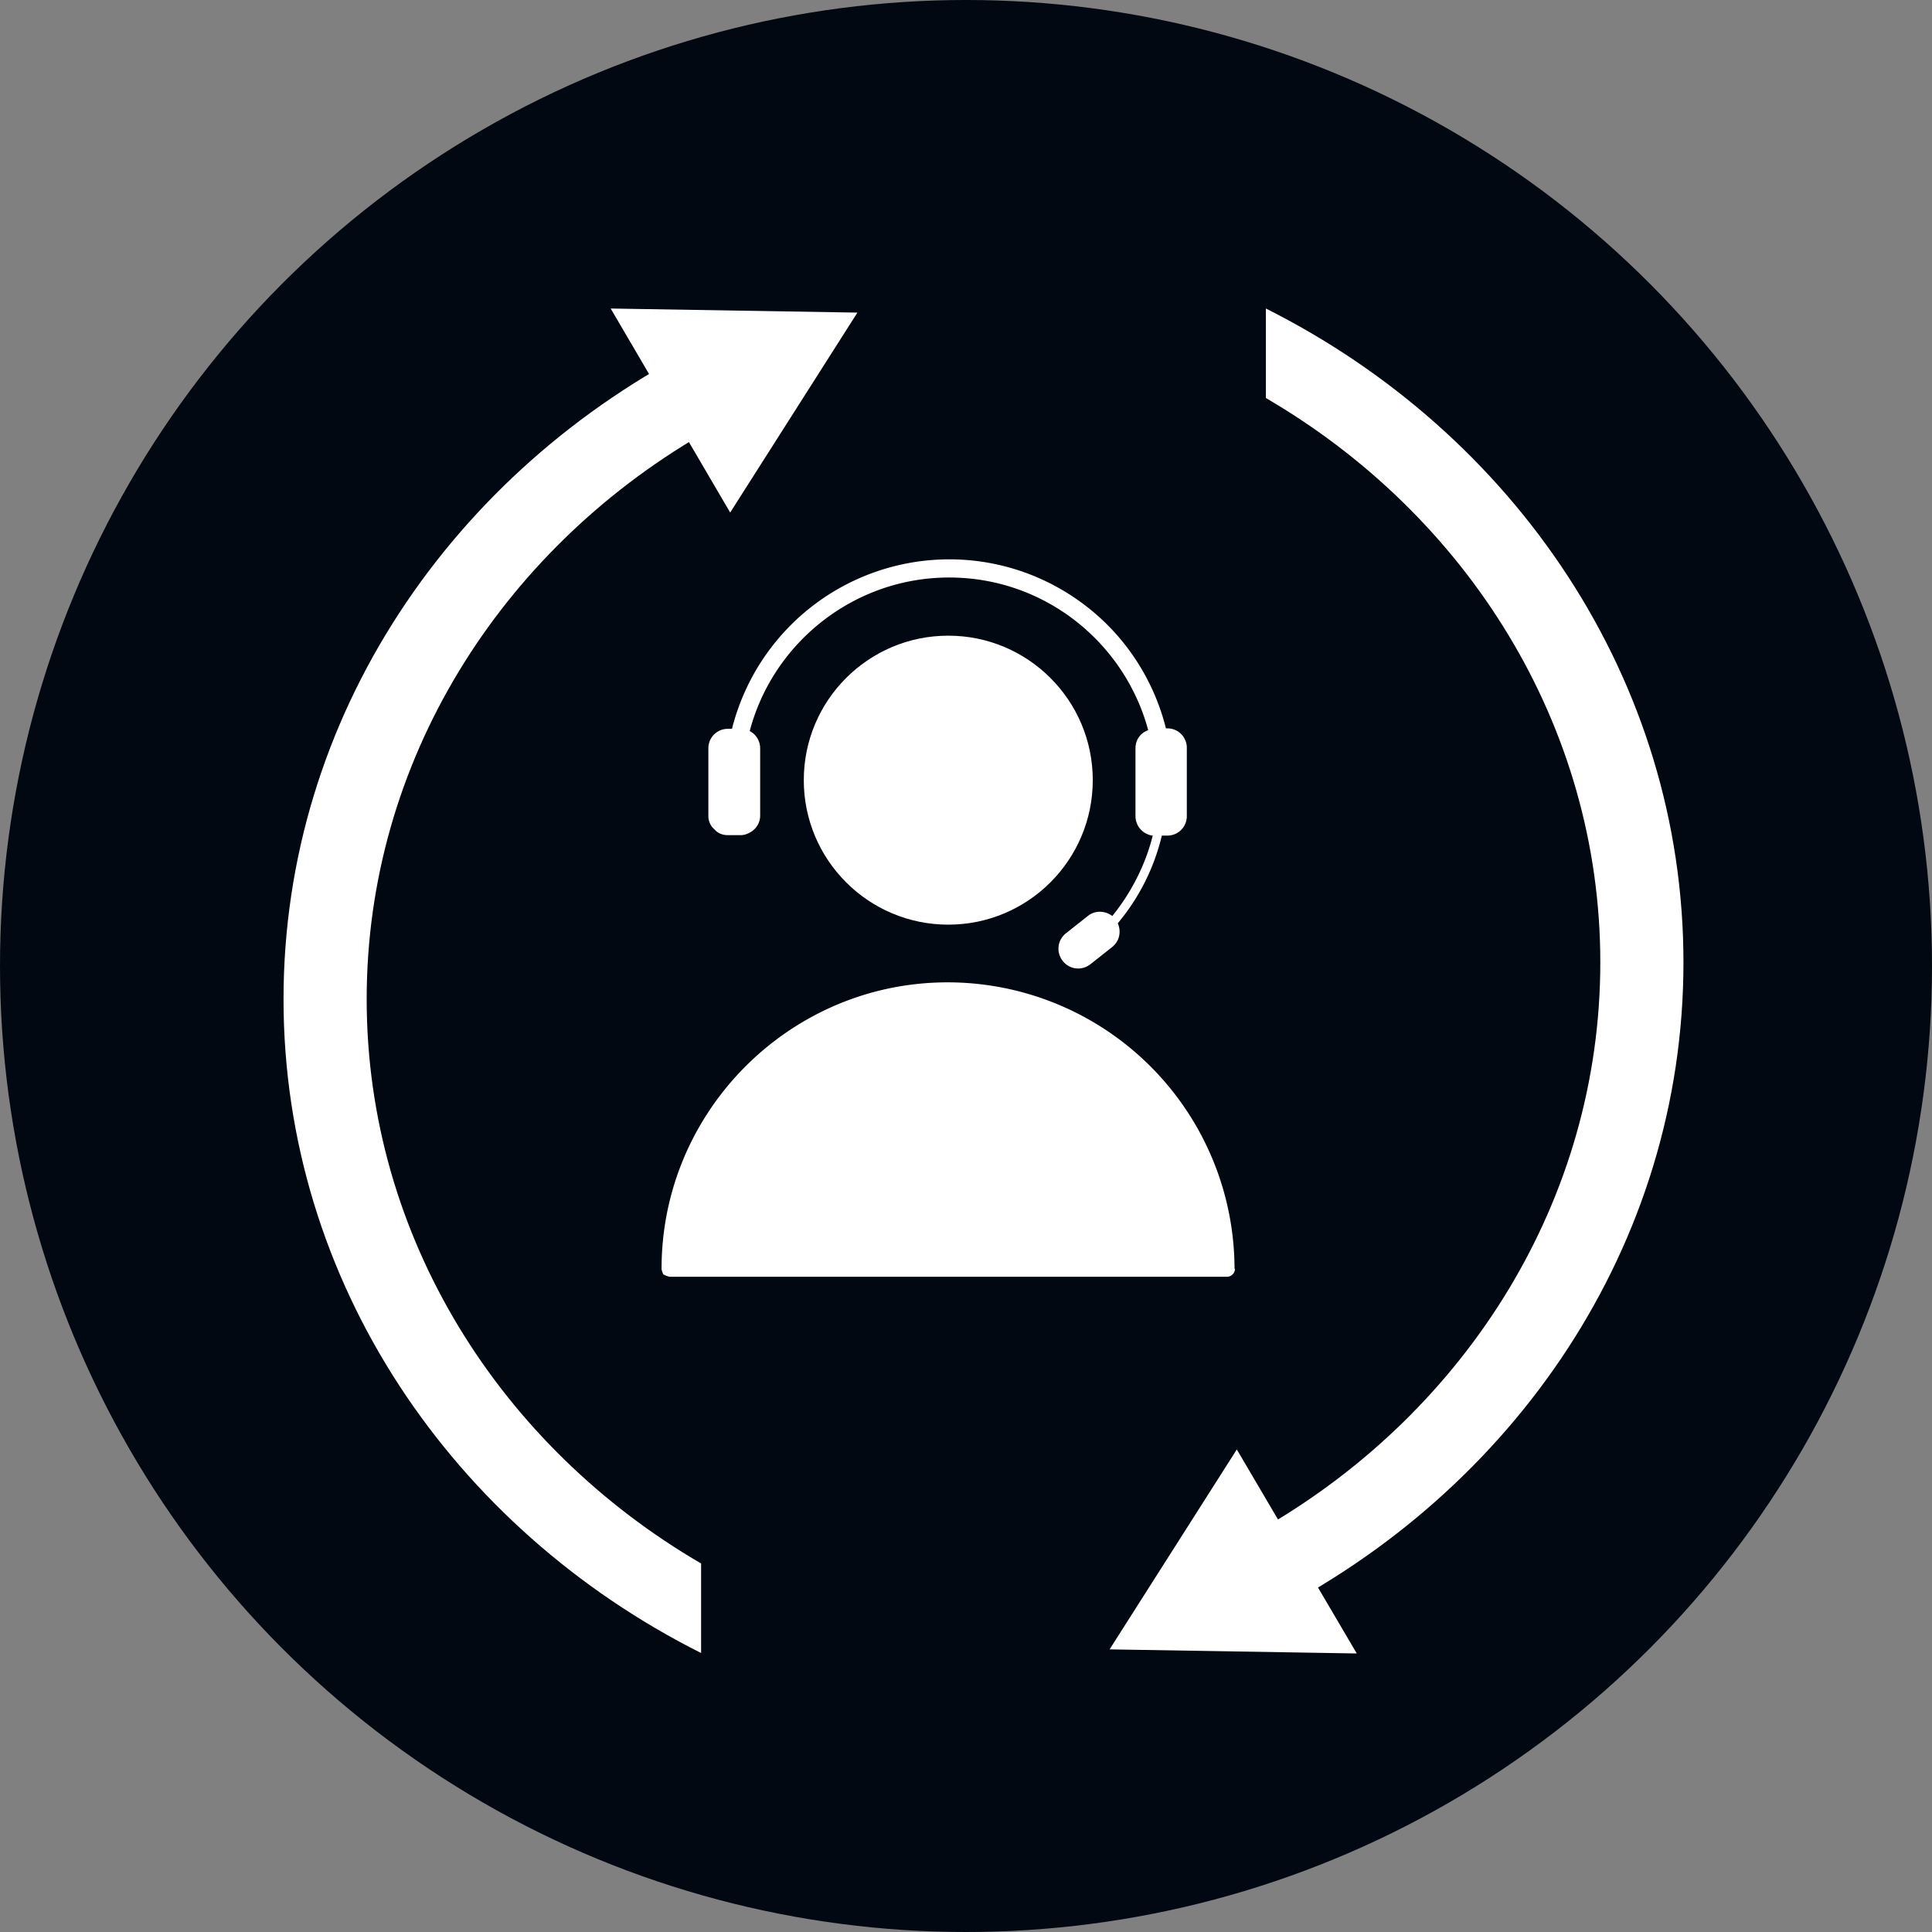
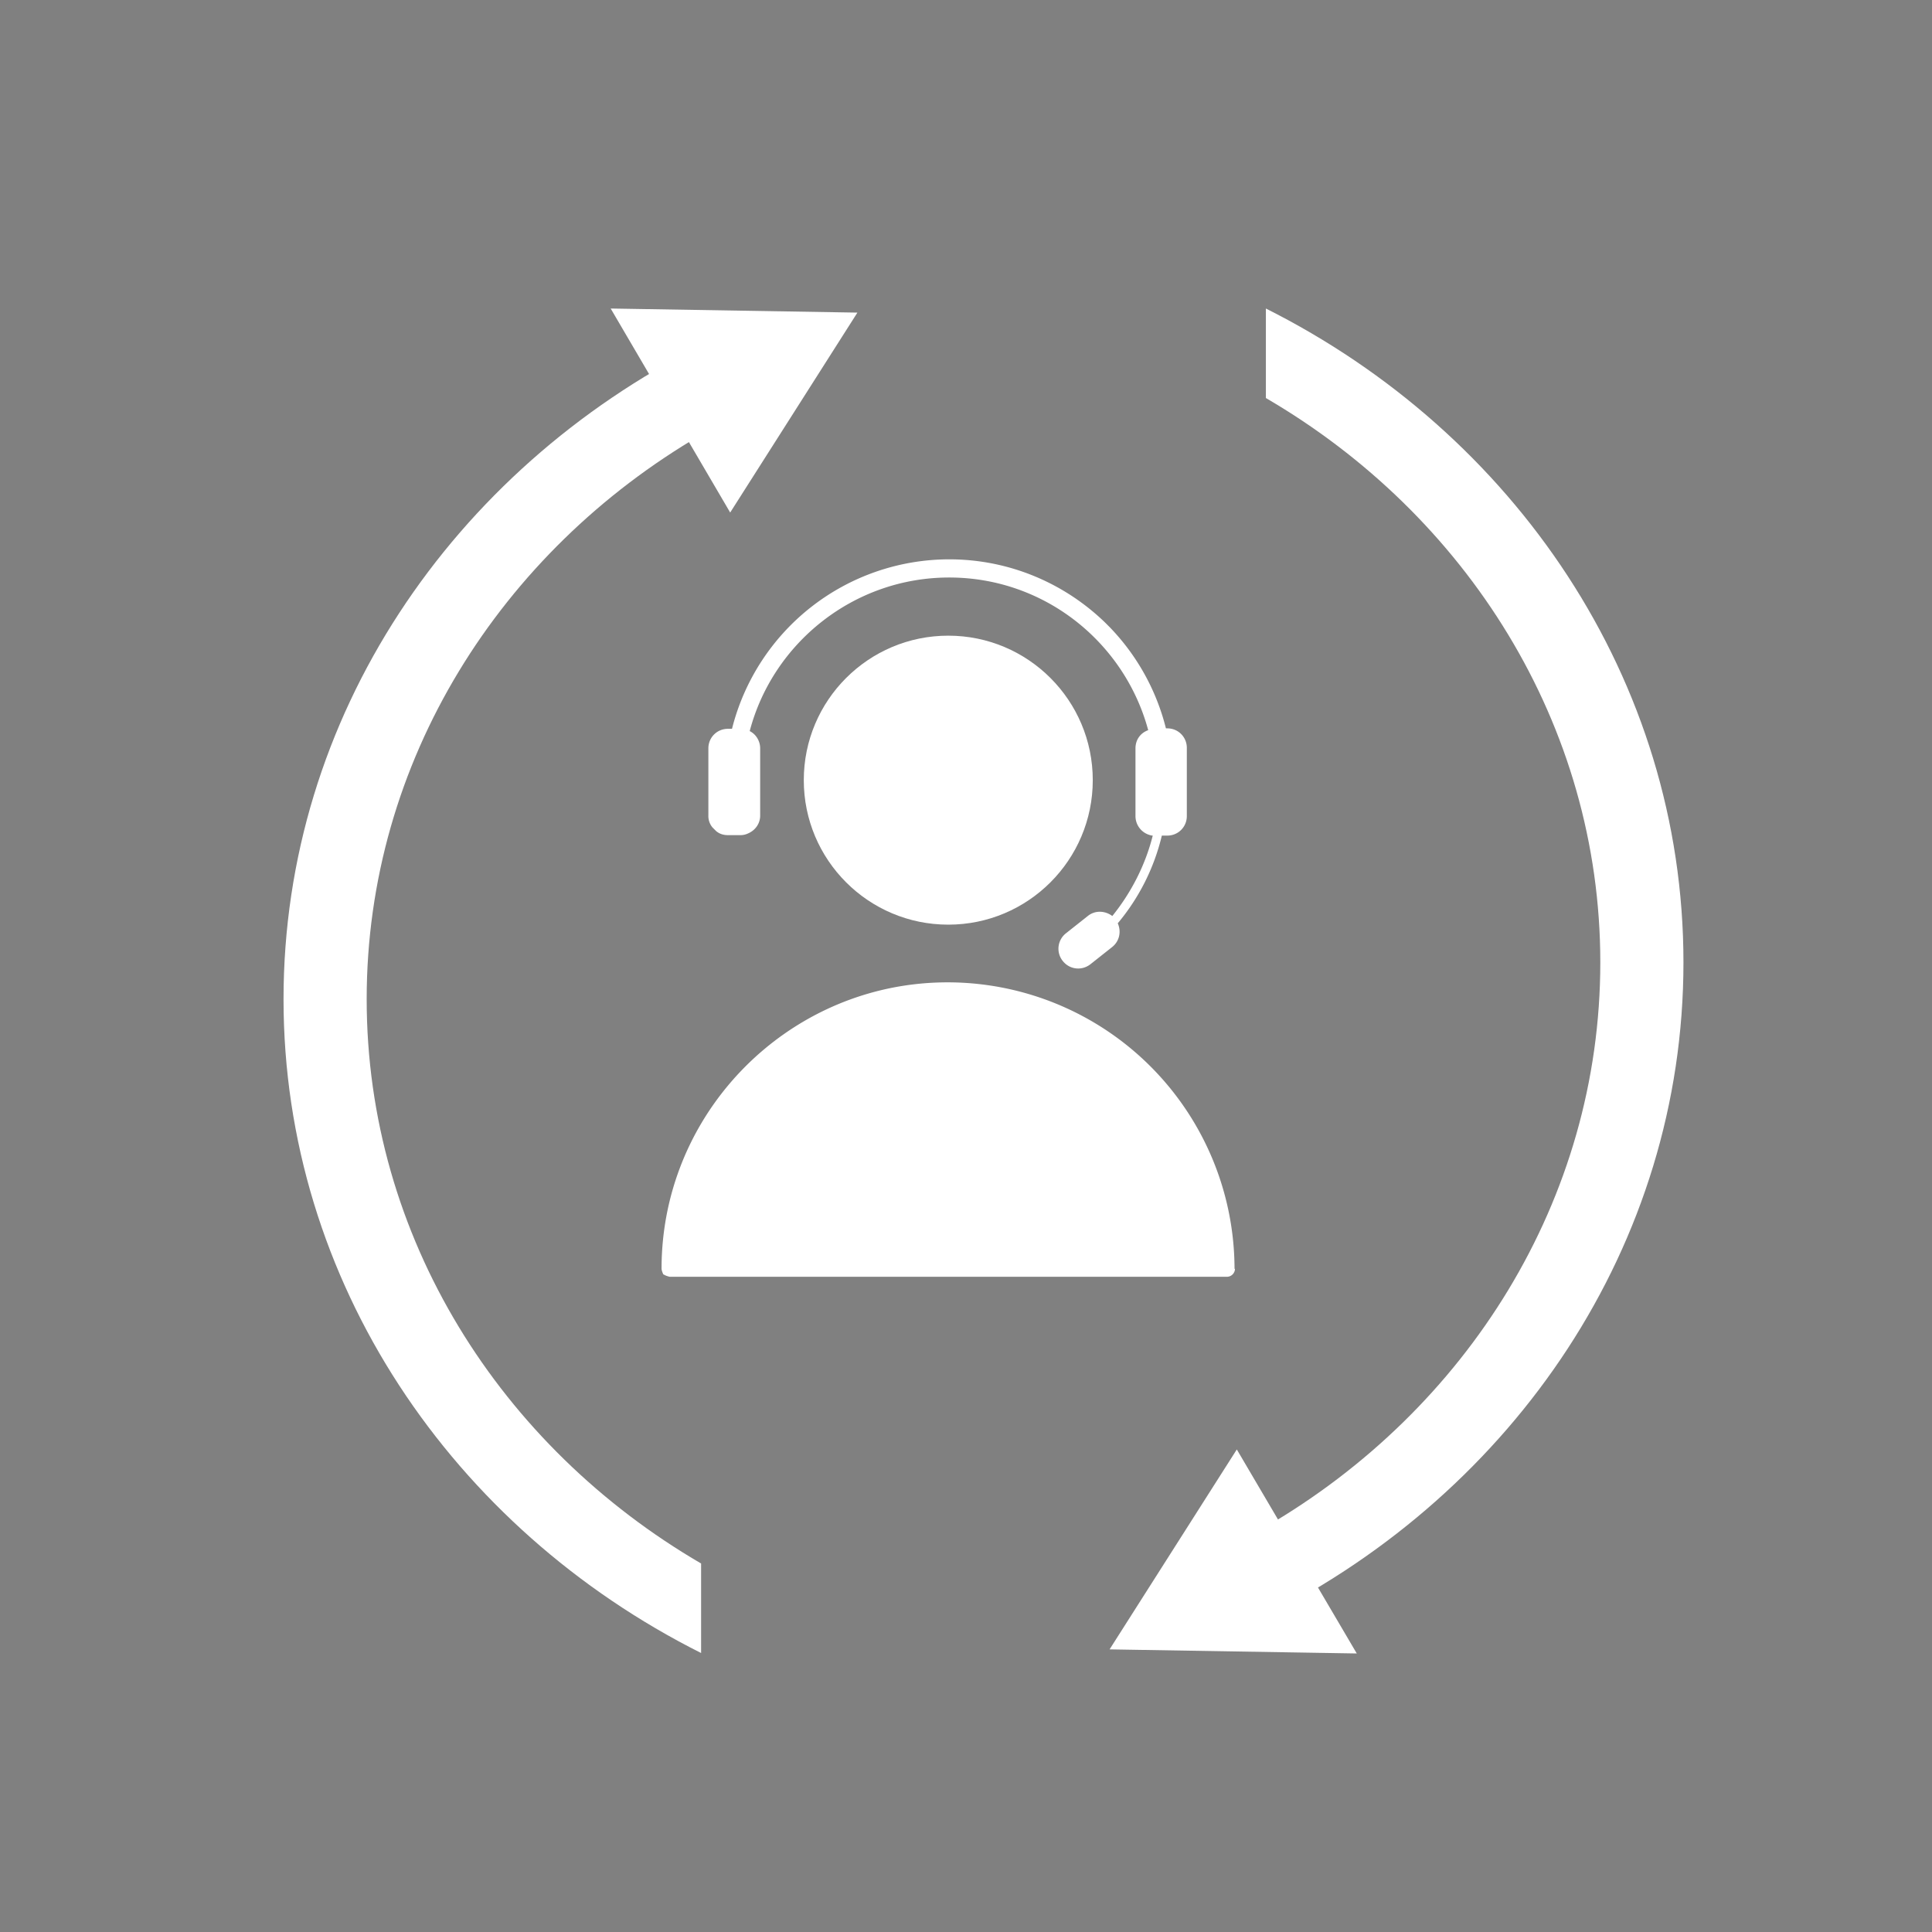
<svg xmlns="http://www.w3.org/2000/svg" viewBox="0 0 42.52 42.52">
  <rect x="0" y="0" width="42.52" height="42.52" fill="#808080" stroke="none" />
-   <circle cx="21.26" cy="21.26" r="21.26" fill="#010811" />
  <circle cx="20.87" cy="17.17" r="3.18" fill="#fff" />
  <path fill="#fff" d="M27.18 27.92c0 .1-.08.18-.18.18H14.74s-.09-.02-.13-.05h-.01s-.04-.08-.04-.13c0-3.11 2.27-5.7 5.23-6.21a6.316 6.316 0 0 1 7.38 6.22Zm-1.06-11.45v1.49c0 .24-.19.43-.43.43h-.12a4.7 4.7 0 0 1-.97 1.93c.08.18.04.39-.12.52l-.48.38c-.19.15-.46.12-.61-.07a.431.431 0 0 1 .07-.61l.48-.38c.16-.13.38-.12.54 0 .42-.52.73-1.13.89-1.77-.03 0-.06-.01-.09-.02a.433.433 0 0 1-.29-.41v-1.49c0-.19.11-.34.28-.4-.52-1.93-2.28-3.36-4.38-3.36s-3.88 1.44-4.39 3.38c.14.07.23.22.23.38v1.48c0 .17-.1.31-.24.38-.06.03-.12.05-.19.05h-.28c-.1 0-.19-.03-.26-.09l-.08-.08a.392.392 0 0 1-.09-.26v-1.48c0-.24.19-.43.43-.43h.09a4.934 4.934 0 0 1 4.78-3.73c1.33 0 2.54.53 3.43 1.39l.02.02.08.08a4.92 4.92 0 0 1 1.24 2.23h.03c.24 0 .43.19.43.43ZM13.44 6.79l5.43.09-2.8 4.4-2.63-4.49z" />
  <path fill="#fff" d="M15.43 34.41c-4.41-2.57-7.36-7.18-7.36-12.42s2.95-9.85 7.36-12.42V7.6c-5.46 2.75-9.19 8.16-9.19 14.39s3.73 11.65 9.19 14.39v-1.97Zm14.43 1.98-5.44-.09 2.8-4.4 2.64 4.49z" />
-   <path fill="#fff" d="M27.86 8.76c4.41 2.57 7.36 7.18 7.36 12.42s-2.95 9.85-7.36 12.42v1.97c5.46-2.75 9.19-8.16 9.19-14.39S33.32 9.53 27.86 6.79v1.97Z" />
+   <path fill="#fff" d="M27.86 8.76c4.41 2.57 7.36 7.18 7.36 12.42s-2.95 9.85-7.36 12.42v1.97c5.46-2.75 9.19-8.16 9.19-14.39S33.32 9.53 27.86 6.79v1.97" />
</svg>